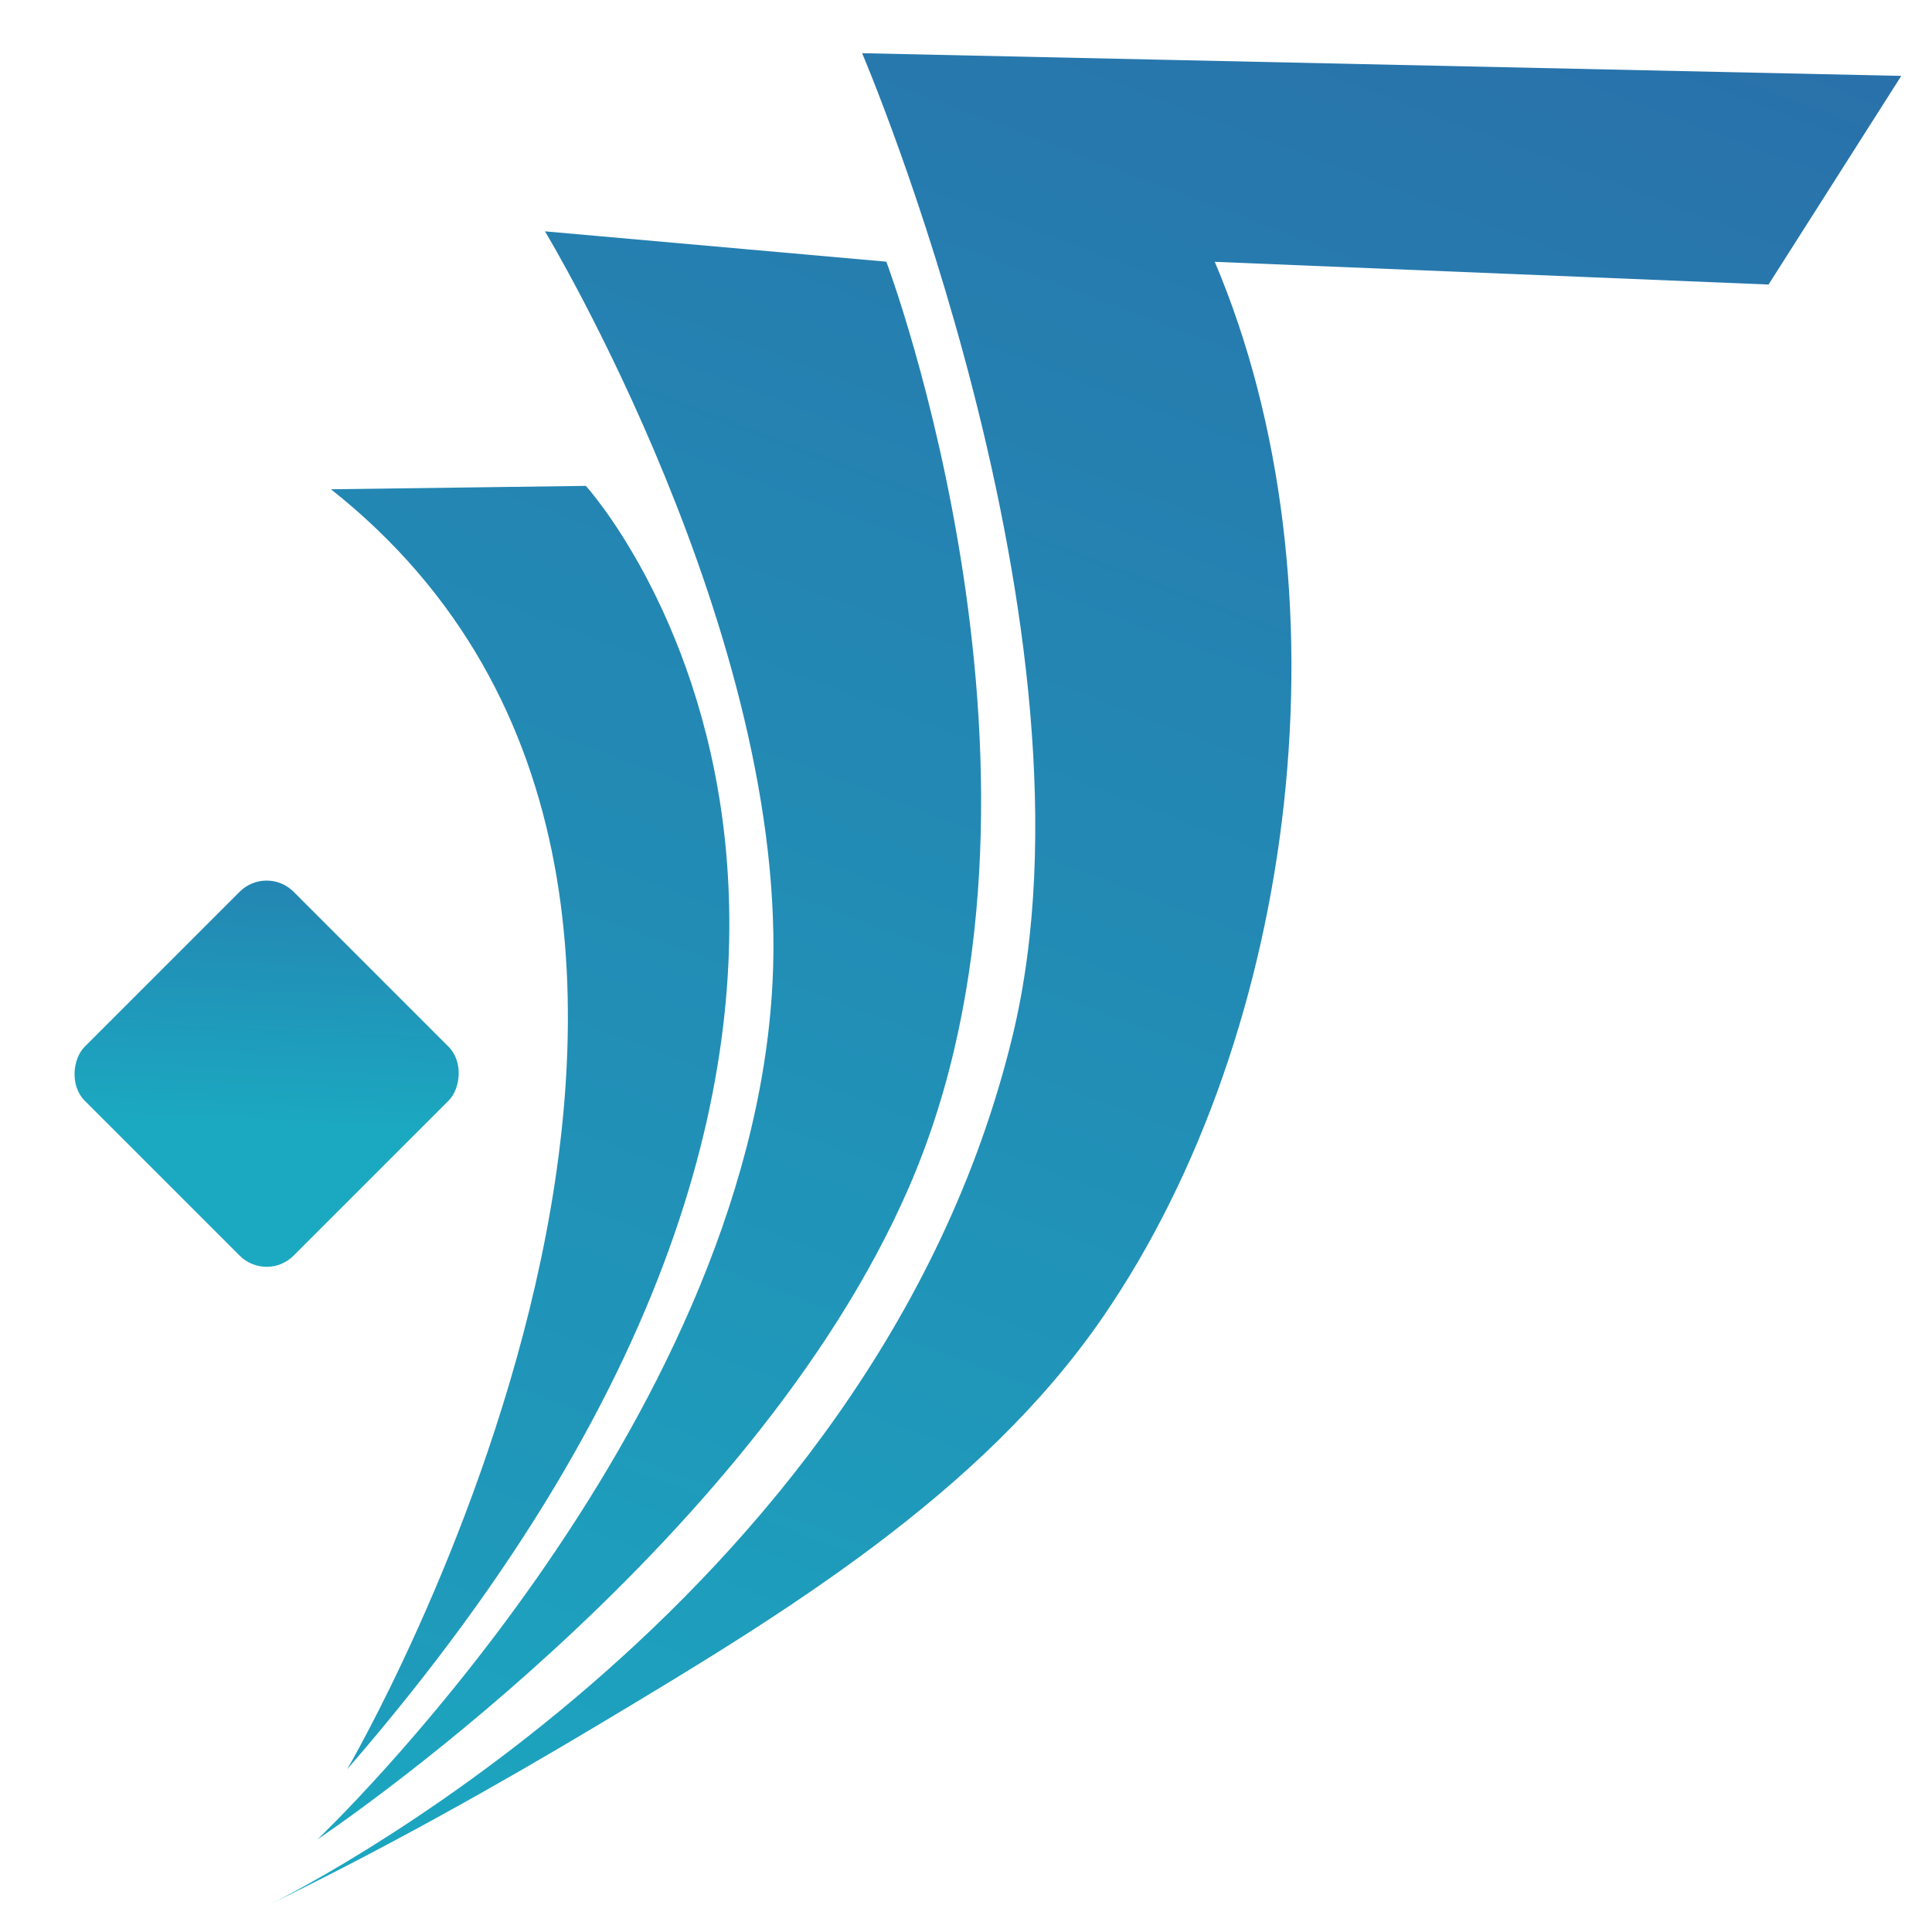
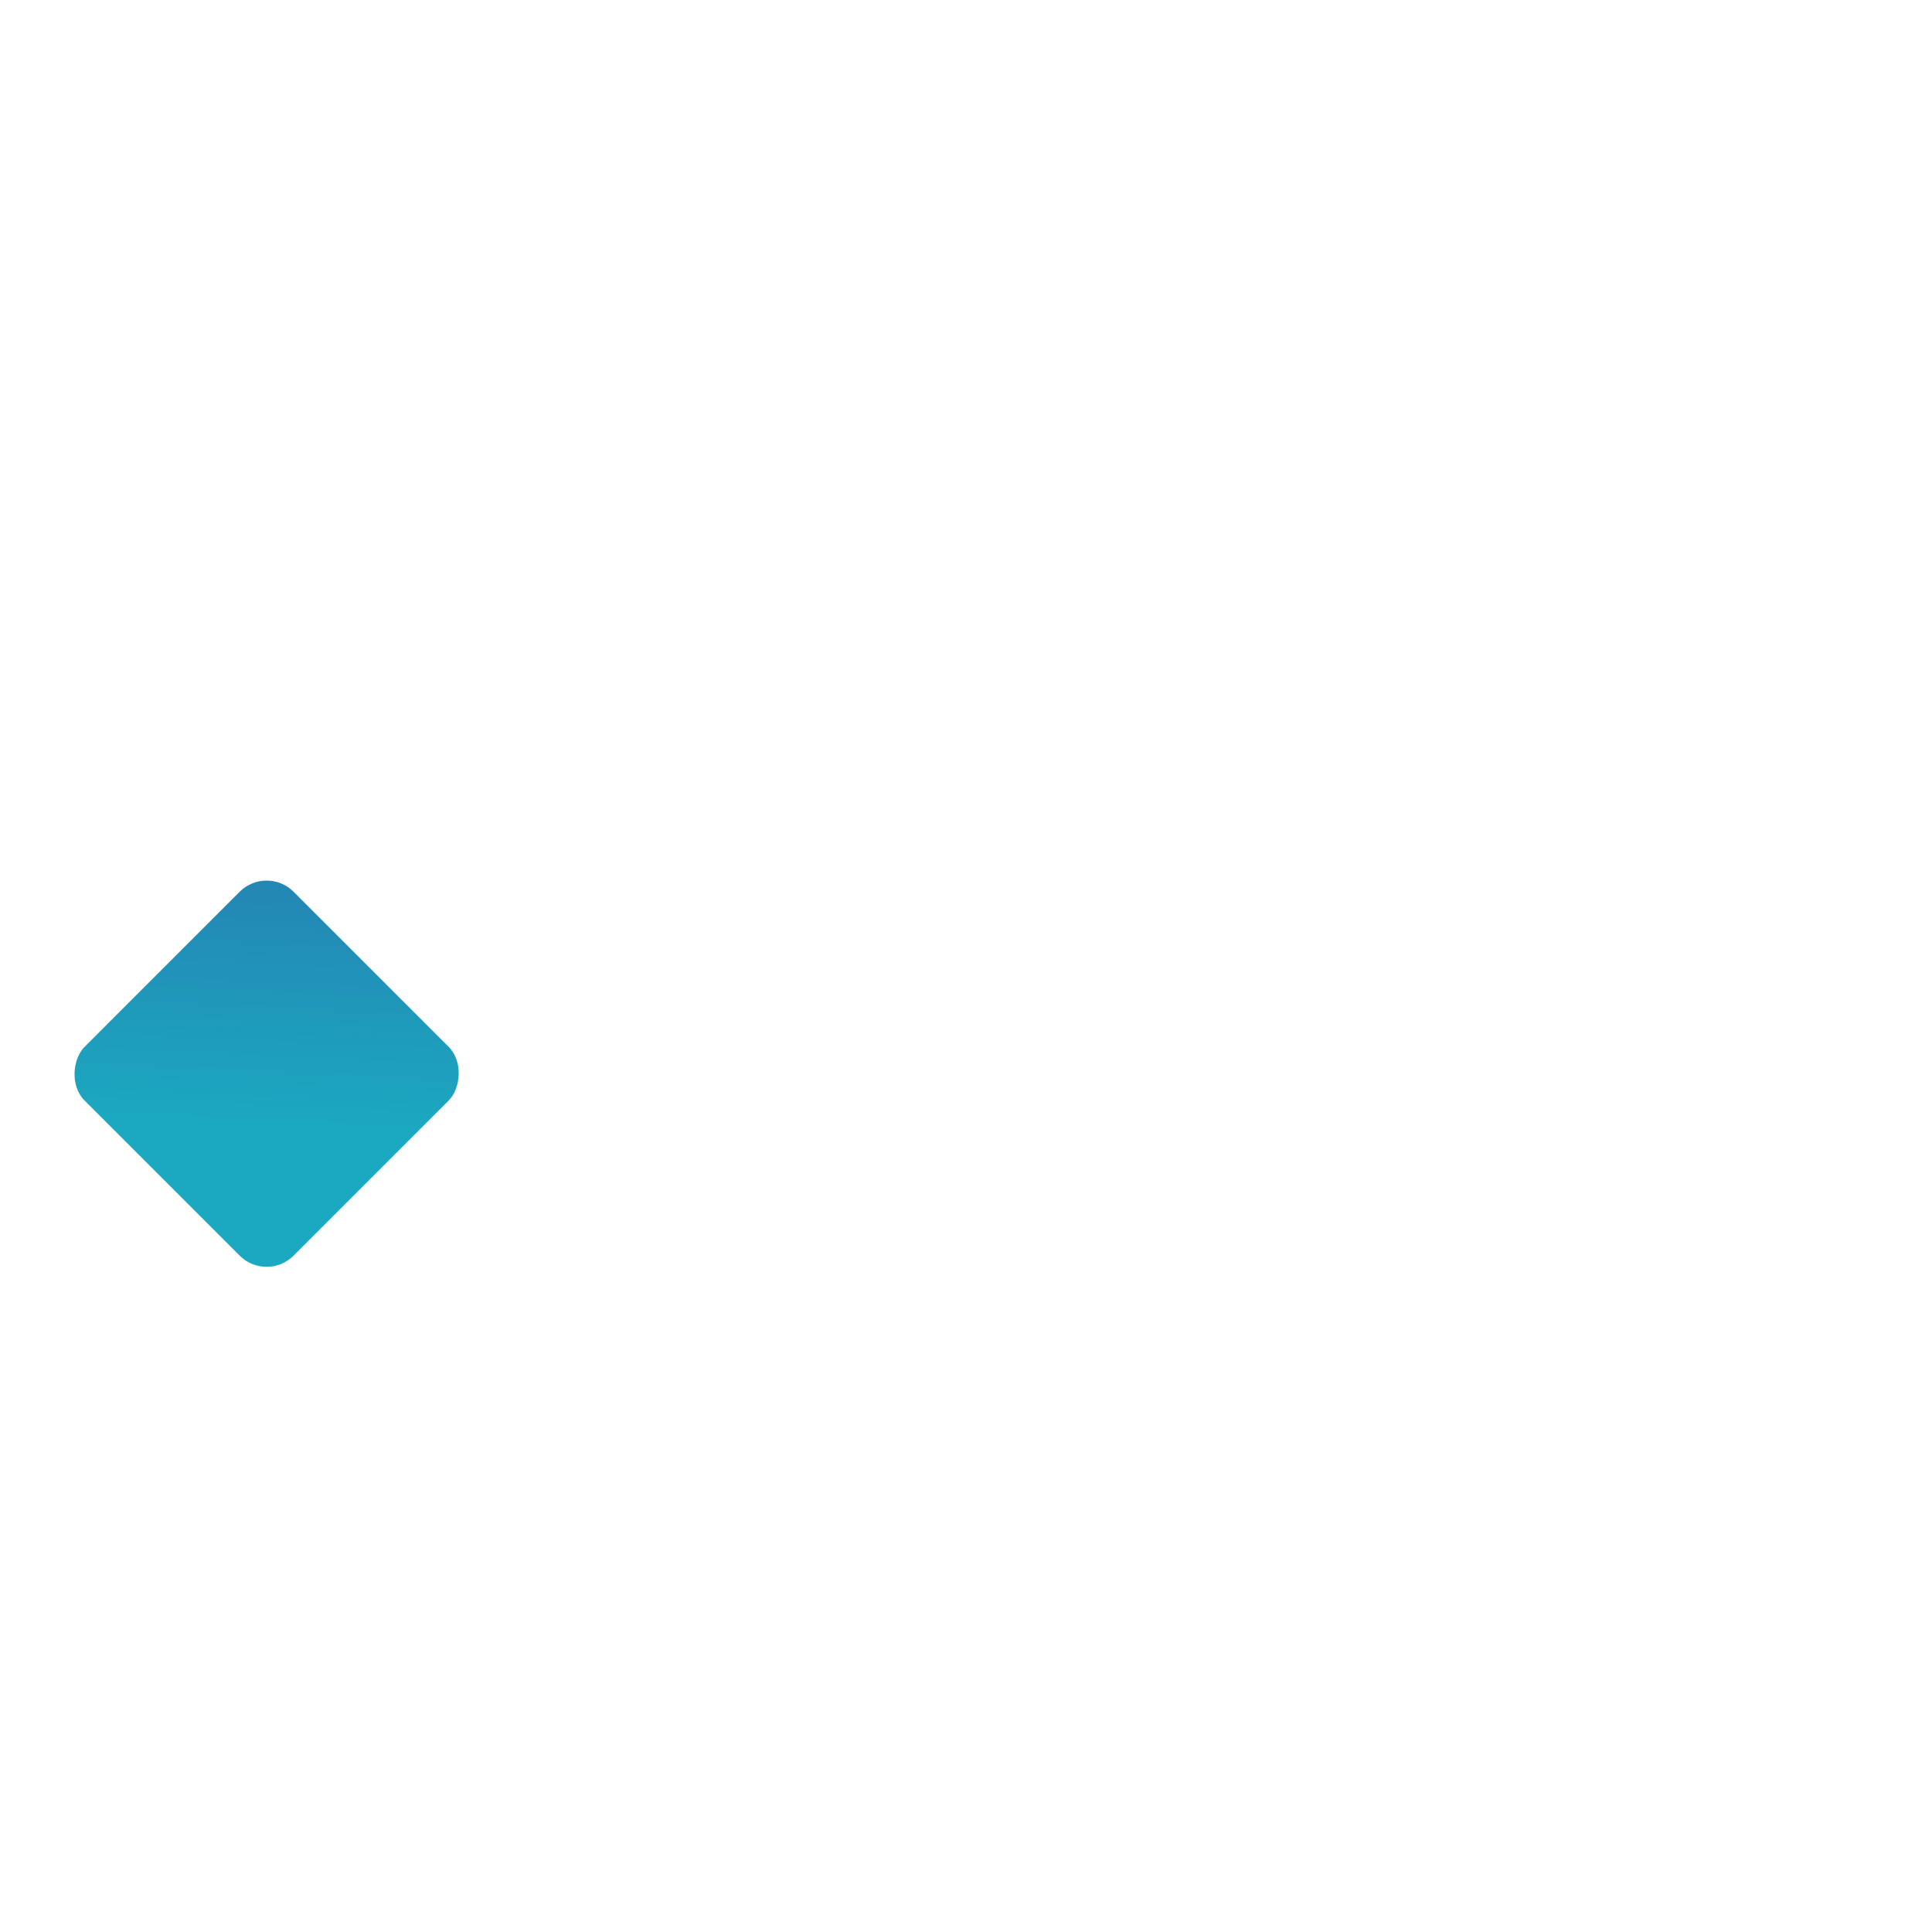
<svg xmlns="http://www.w3.org/2000/svg" xmlns:xlink="http://www.w3.org/1999/xlink" id="Capa_1" version="1.1" viewBox="294 450 154 154">
  <defs>
    <style>
      .st0 {
        font-size: 12px;
      }

      .st0, .st1 {
        font-family: LTWave-Bold, 'LT Wave';
        font-weight: 700;
      }

      .st1 {
        font-size: 49.21px;
      }

      .st1, .st2 {
        fill: #256493;
      }

      .st3 {
        fill: url(#Degradado_sin_nombre_910);
      }

      .st4 {
        fill: url(#Degradado_sin_nombre_912);
      }

      .st5 {
        fill: url(#Degradado_sin_nombre_911);
      }

      .st6 {
        fill: url(#Degradado_sin_nombre_9);
      }

      .st7 {
        fill: url(#Degradado_sin_nombre_93);
      }

      .st8 {
        fill: url(#Degradado_sin_nombre_95);
      }

      .st9 {
        fill: url(#Degradado_sin_nombre_97);
      }

      .st10 {
        fill: url(#Degradado_sin_nombre_94);
      }

      .st11 {
        fill: url(#Degradado_sin_nombre_96);
      }

      .st12 {
        fill: url(#Degradado_sin_nombre_99);
      }

      .st13 {
        fill: url(#Degradado_sin_nombre_98);
      }

      .st14 {
        fill: url(#Degradado_sin_nombre_91);
      }

      .st15 {
        fill: url(#Degradado_sin_nombre_92);
      }

      .st16 {
        fill: #1ba9c1;
      }
    </style>
    <linearGradient id="Degradado_sin_nombre_9" data-name="Degradado sin nombre 9" x1="457" y1="815" x2="636.48" y2="815" gradientUnits="userSpaceOnUse">
      <stop offset="0" stop-color="#1ba9c1" />
      <stop offset="1" stop-color="#2a6ca8" />
    </linearGradient>
    <linearGradient id="Degradado_sin_nombre_91" data-name="Degradado sin nombre 9" x1="69.62" y1="171.89" x2="125.52" y2="24.57" xlink:href="#Degradado_sin_nombre_9" />
    <linearGradient id="Degradado_sin_nombre_92" data-name="Degradado sin nombre 9" x1="83.65" y1="156.74" x2="128.42" y2="38.77" xlink:href="#Degradado_sin_nombre_9" />
    <linearGradient id="Degradado_sin_nombre_93" data-name="Degradado sin nombre 9" x1="101.45" y1="163.5" x2="146.22" y2="45.52" xlink:href="#Degradado_sin_nombre_9" />
    <linearGradient id="Degradado_sin_nombre_94" data-name="Degradado sin nombre 9" x1="84.2" y1="115.36" x2="85.14" y2="94.94" gradientTransform="translate(-55.01 92.64) rotate(-45)" xlink:href="#Degradado_sin_nombre_9" />
    <linearGradient id="Degradado_sin_nombre_95" data-name="Degradado sin nombre 9" x1="303.31" y1="319.79" x2="367.43" y2="150.85" xlink:href="#Degradado_sin_nombre_9" />
    <linearGradient id="Degradado_sin_nombre_96" data-name="Degradado sin nombre 9" x1="319.41" y1="302.43" x2="370.76" y2="167.13" xlink:href="#Degradado_sin_nombre_9" />
    <linearGradient id="Degradado_sin_nombre_97" data-name="Degradado sin nombre 9" x1="339.82" y1="310.17" x2="391.16" y2="174.87" xlink:href="#Degradado_sin_nombre_9" />
    <linearGradient id="Degradado_sin_nombre_98" data-name="Degradado sin nombre 9" x1="320.04" y1="255.02" x2="321.13" y2="231.19" gradientTransform="translate(-84.38 300.2) rotate(-45)" xlink:href="#Degradado_sin_nombre_9" />
    <linearGradient id="Degradado_sin_nombre_99" data-name="Degradado sin nombre 9" x1="291.67" y1="630.44" x2="381.32" y2="394.22" xlink:href="#Degradado_sin_nombre_9" />
    <linearGradient id="Degradado_sin_nombre_910" data-name="Degradado sin nombre 9" x1="314.18" y1="606.16" x2="385.97" y2="416.98" xlink:href="#Degradado_sin_nombre_9" />
    <linearGradient id="Degradado_sin_nombre_911" data-name="Degradado sin nombre 9" x1="342.71" y1="616.99" x2="414.51" y2="427.81" xlink:href="#Degradado_sin_nombre_9" />
    <linearGradient id="Degradado_sin_nombre_912" data-name="Degradado sin nombre 9" x1="315.05" y1="540.02" x2="316.63" y2="505.58" gradientTransform="translate(-286.38 379.79) rotate(-45)" xlink:href="#Degradado_sin_nombre_9" />
  </defs>
  <g>
-     <path class="st12" d="M320.38,489l20.32-.27s35.69,39.25-19.03,102.3c0,0,40.44-68.99-1.29-102.03Z" />
-     <path class="st3" d="M337.44,468.44s19.54,32.36,18.14,59.86c-1.81,35.67-36.28,68.32-36.28,68.32,0,0,34.6-23.04,47.16-52,13.91-32.04-1.81-73.76-1.81-73.76l-27.21-2.42Z" />
-     <path class="st5" d="M445.55,456.05l-82.83-1.81s19.75,46.21,12,78.3c-11.1,45.95-59.16,69.23-59.16,69.23,9-4.38,17.78-9.28,26.36-14.42,14.46-8.66,30.3-18.25,40-32.38,15.65-22.78,19.84-58.33,8.91-84.1l44.14,1.81,10.58-16.63Z" />
    <rect class="st4" x="303.48" y="523.81" width="23.55" height="23.55" rx="3.04" ry="3.04" transform="translate(471.05 -66.05) rotate(45)" />
  </g>
</svg>